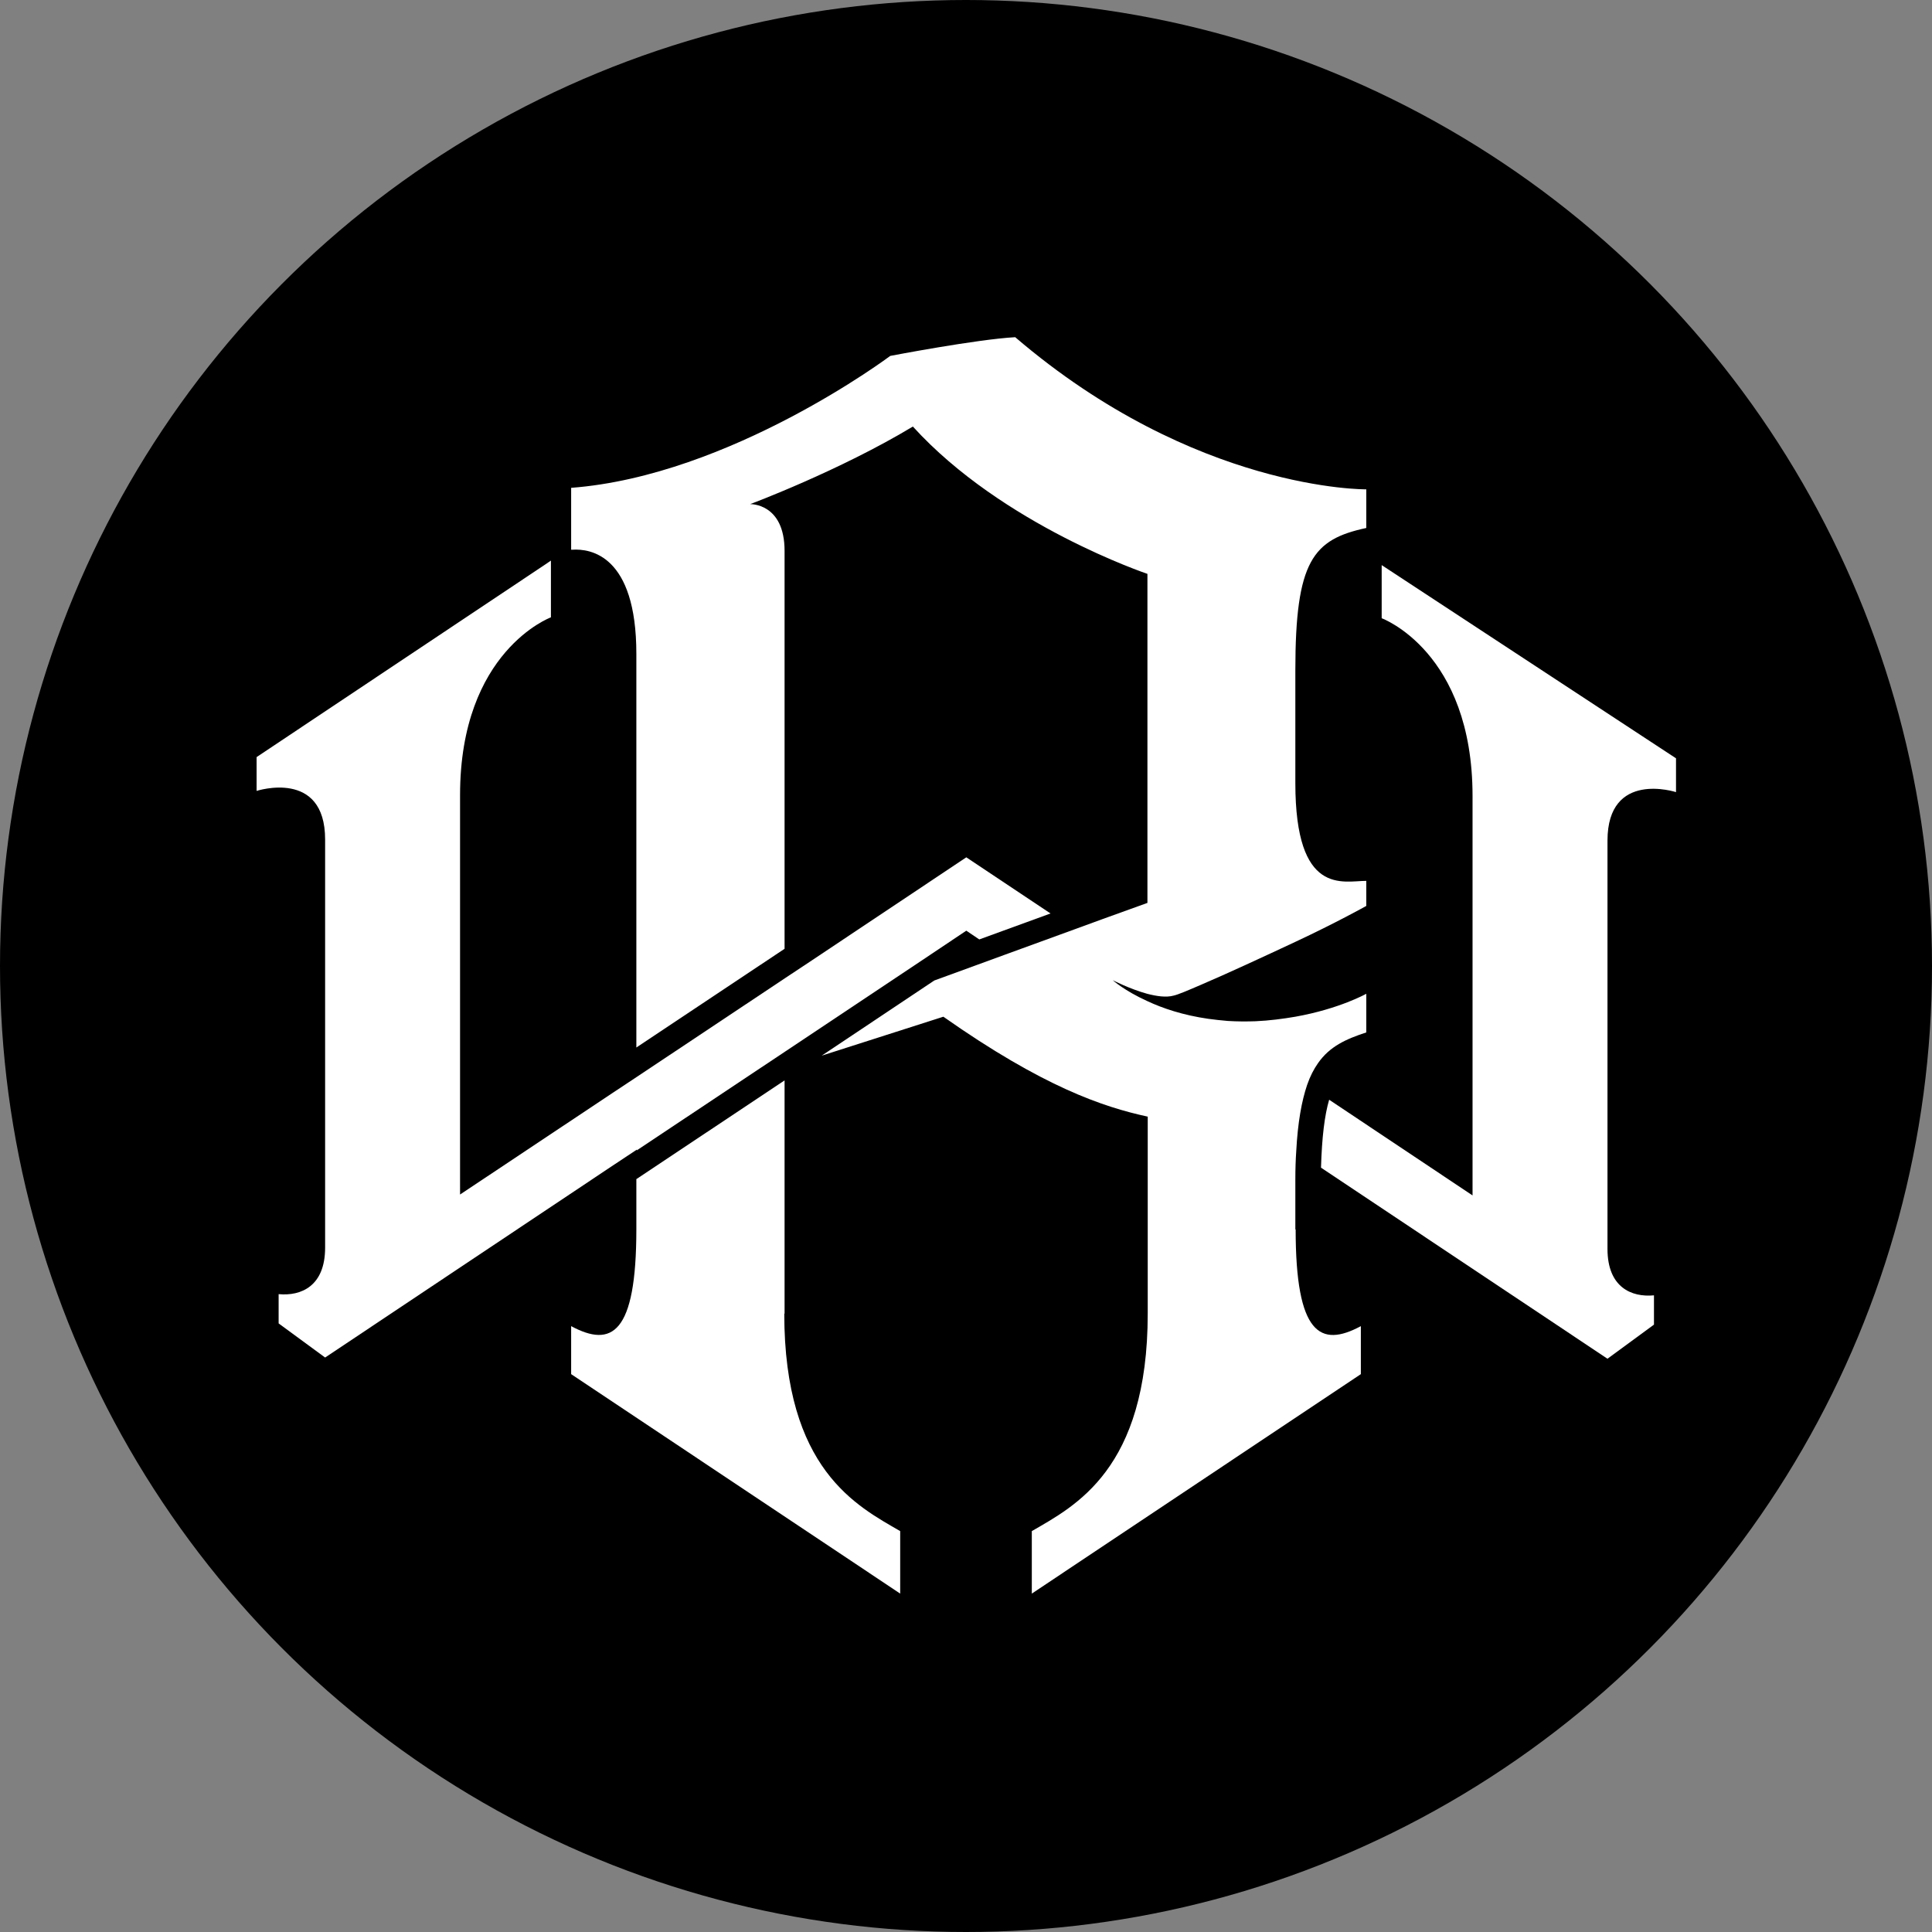
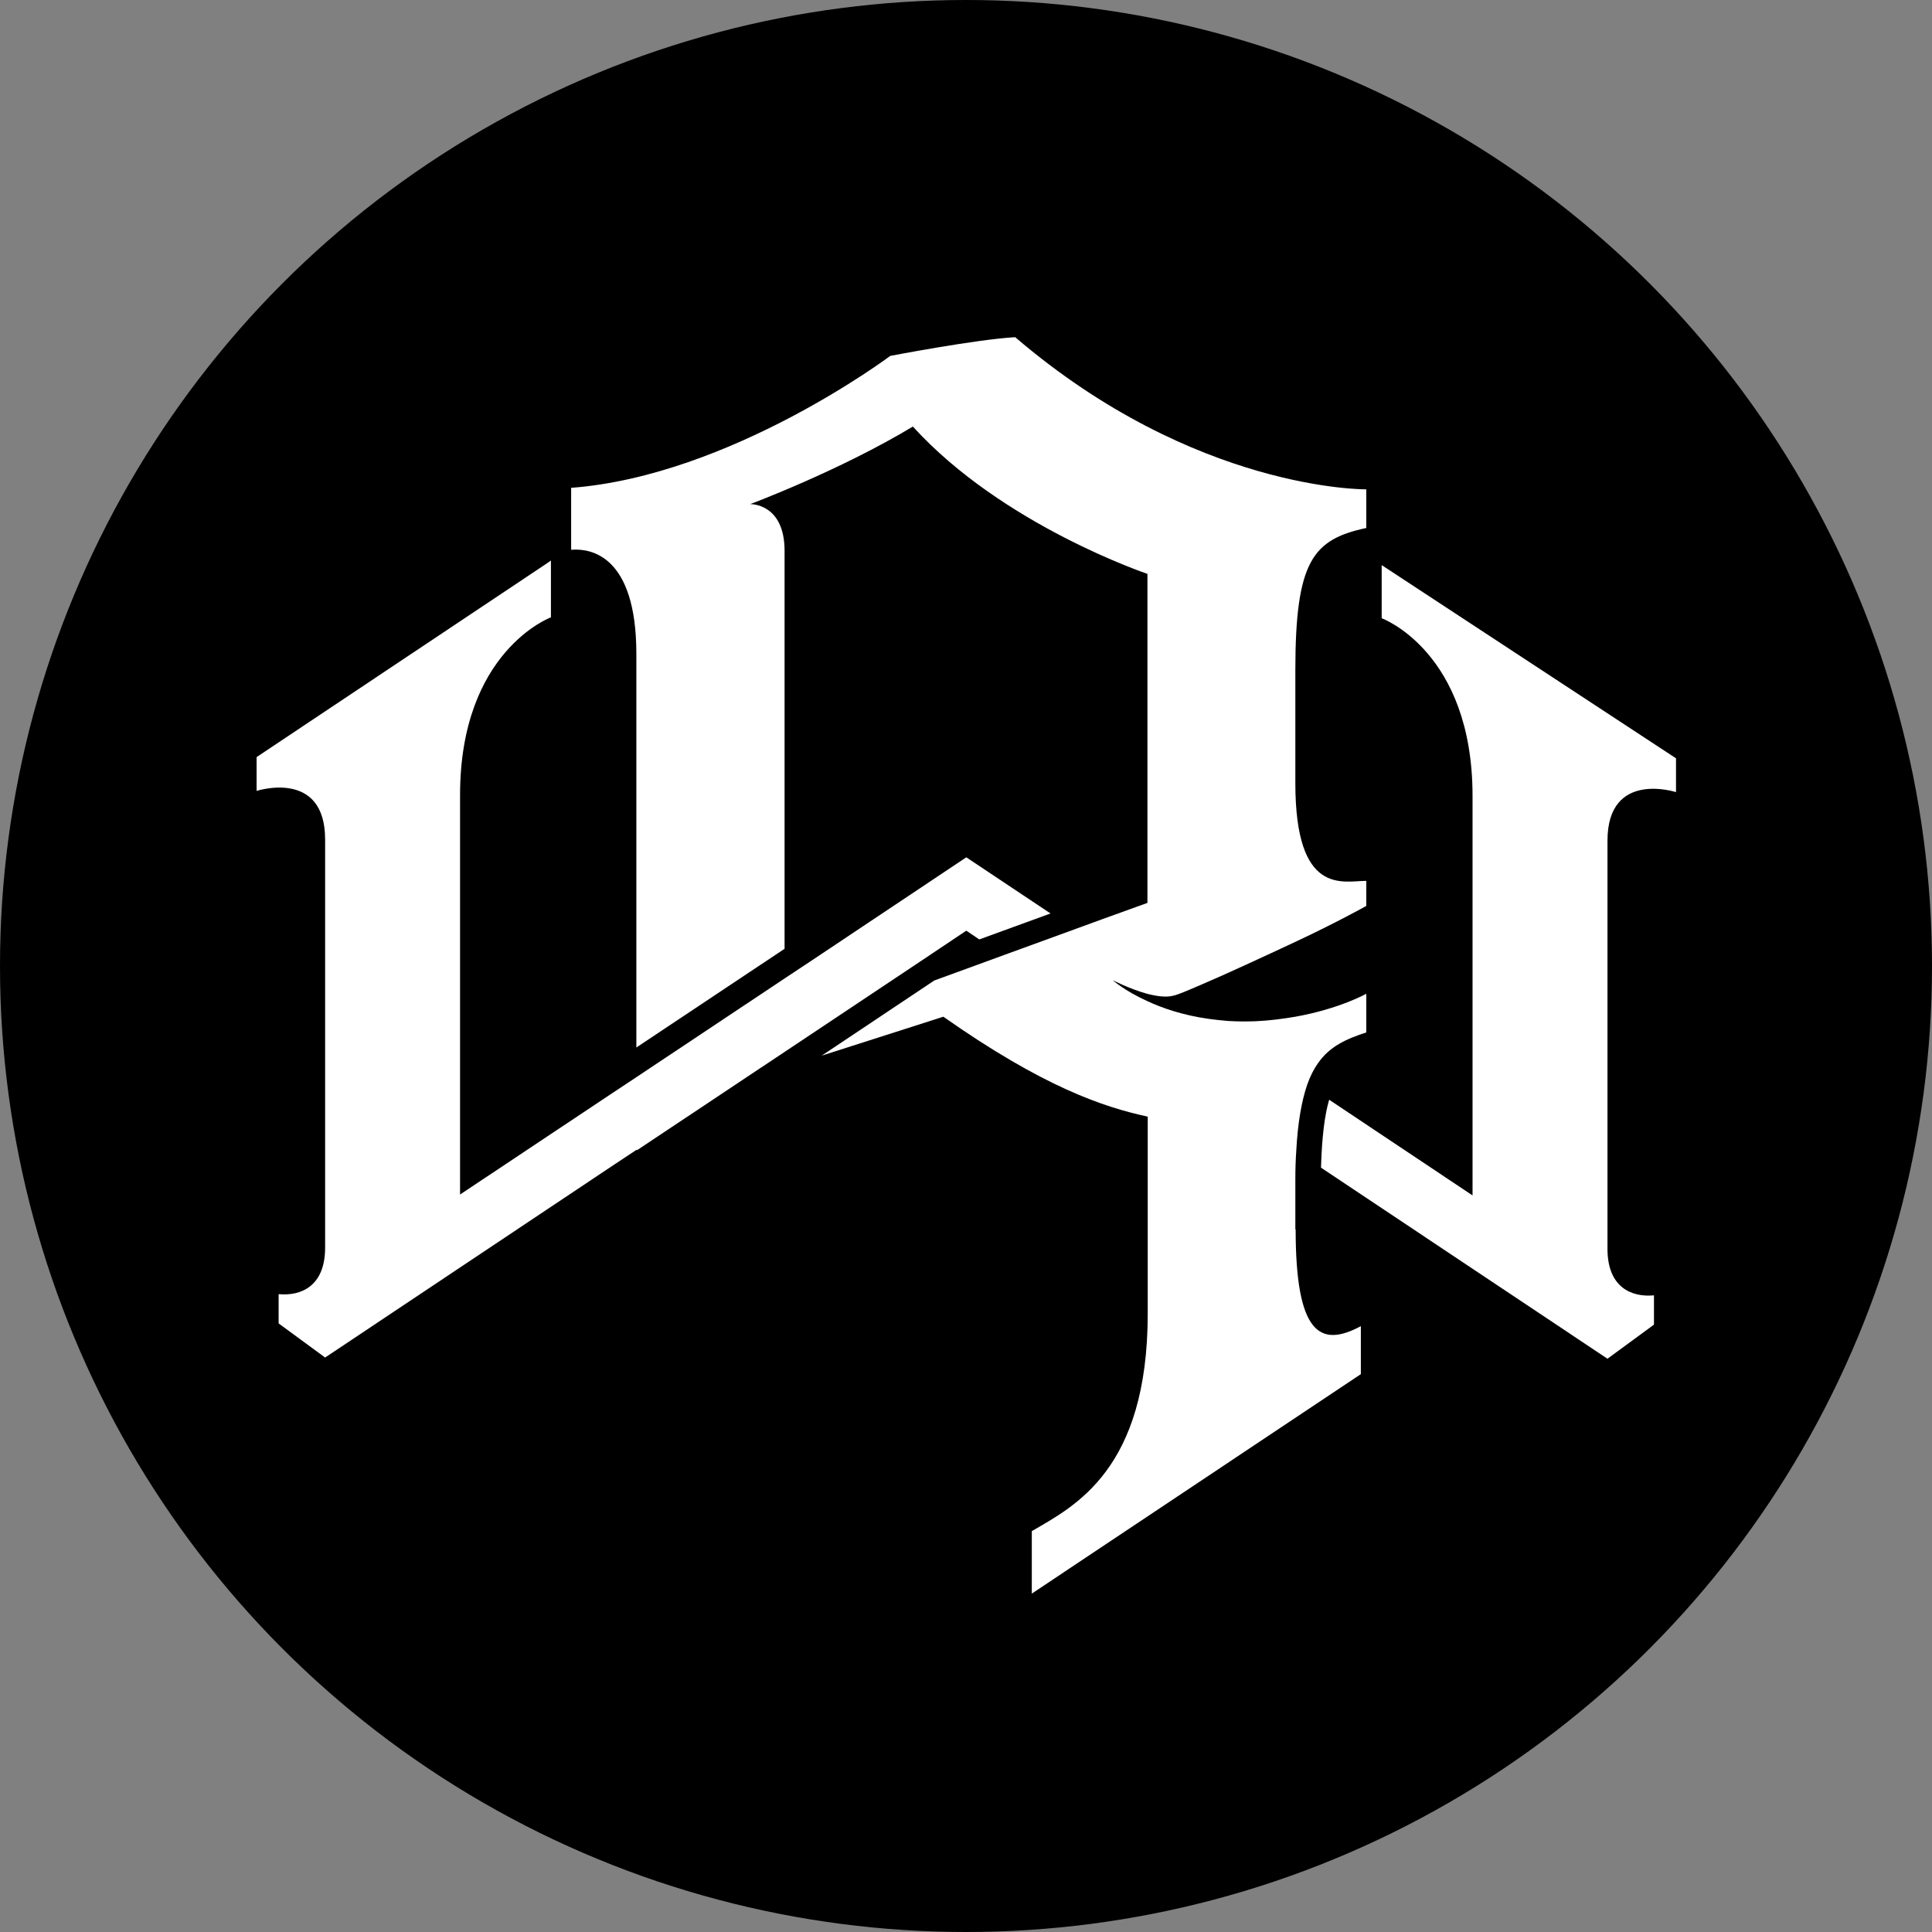
<svg xmlns="http://www.w3.org/2000/svg" viewBox="0 0 64 64" data-name="Layer 1" id="Layer_1">
  <rect x="0" y="0" width="64" height="64" fill="#808080" stroke="none" />
  <defs>
    <style>
      .cls-1 {
        fill: #fff;
      }
    </style>
  </defs>
  <circle r="32" cy="32" cx="32" />
  <g>
    <path d="M45.77,18.71v1.77s3.01,1.1,3.01,5.89v13.23l-4.75-3.17c-.15.51-.24,1.23-.27,2.25l9.49,6.33,1.54-1.13v-.97c-.74.07-1.54-.26-1.54-1.54v-13.52c0-2.35,2.27-1.61,2.27-1.61v-1.12l-9.75-6.4Z" class="cls-1" />
-     <path d="M25.99,43.52v-7.73l-4.91,3.27v1.66c0,3.48-.82,3.93-2.16,3.21v1.59l10.9,7.27v-2.07c-1.43-.83-3.84-2.04-3.84-7.21Z" class="cls-1" />
    <g>
      <path d="M21.09,38.11l4.91-3.27,4.56-3.04,1.45-.97.43.29,2.36-.86-2.79-1.86-5.17,3.45-.83.55-4.91,3.27-.83.55-5.03,3.35v-13.23c0-4.78,3.01-5.89,3.01-5.89v-1.88l-.19.13-9.56,6.38v1.12s2.27-.74,2.27,1.61v13.52c0,1.28-.8,1.61-1.54,1.54v.97l1.54,1.13,9.5-6.34.83-.55Z" class="cls-1" />
      <path d="M42.91,40.73v-1.38c0-.09,0-.19,0-.28,0-.34.01-.65.03-.94.05-.95.18-1.66.36-2.19.1-.29.22-.52.36-.72.39-.56.93-.8,1.6-1.02v-1.28s-.89.5-2.35.76c-.41.07-.86.13-1.32.15-.3.01-.61.01-.92-.01-.22-.02-.43-.04-.64-.07-.84-.12-1.52-.35-2.03-.59-.75-.34-1.14-.69-1.14-.69,0,0,.56.29,1.14.45.31.08.63.13.88.06.14-.03.47-.17.91-.36.82-.35,2.03-.91,3.12-1.42,1.35-.63,2.35-1.19,2.35-1.19v-.83c-.77,0-2.35.52-2.35-3.24v-3.73c0-3.63.58-4.34,2.35-4.72v-1.28s-5.66.07-11.63-5.04c-1.28.07-4.14.62-4.14.62,0,0-5.29,3.97-10.57,4.37v2.05s.02,0,.04,0c.59-.04,2.12.17,2.12,3.45v13.04l4.91-3.27v-13.18c0-1.59-1.14-1.55-1.14-1.55,0,0,2.95-1.1,5.39-2.57,2.97,3.27,7.77,4.88,7.77,4.88v10.9l-1.47.53-.93.34-2.36.86-.93.34-1.37.5-3.73,2.49,4.03-1.29c3.3,2.32,5.29,2.99,6.77,3.31v6.52c0,5.17-2.41,6.38-3.84,7.21v2.07l10.9-7.27v-1.59c-1.34.72-2.16.28-2.16-3.21Z" class="cls-1" />
    </g>
  </g>
</svg>